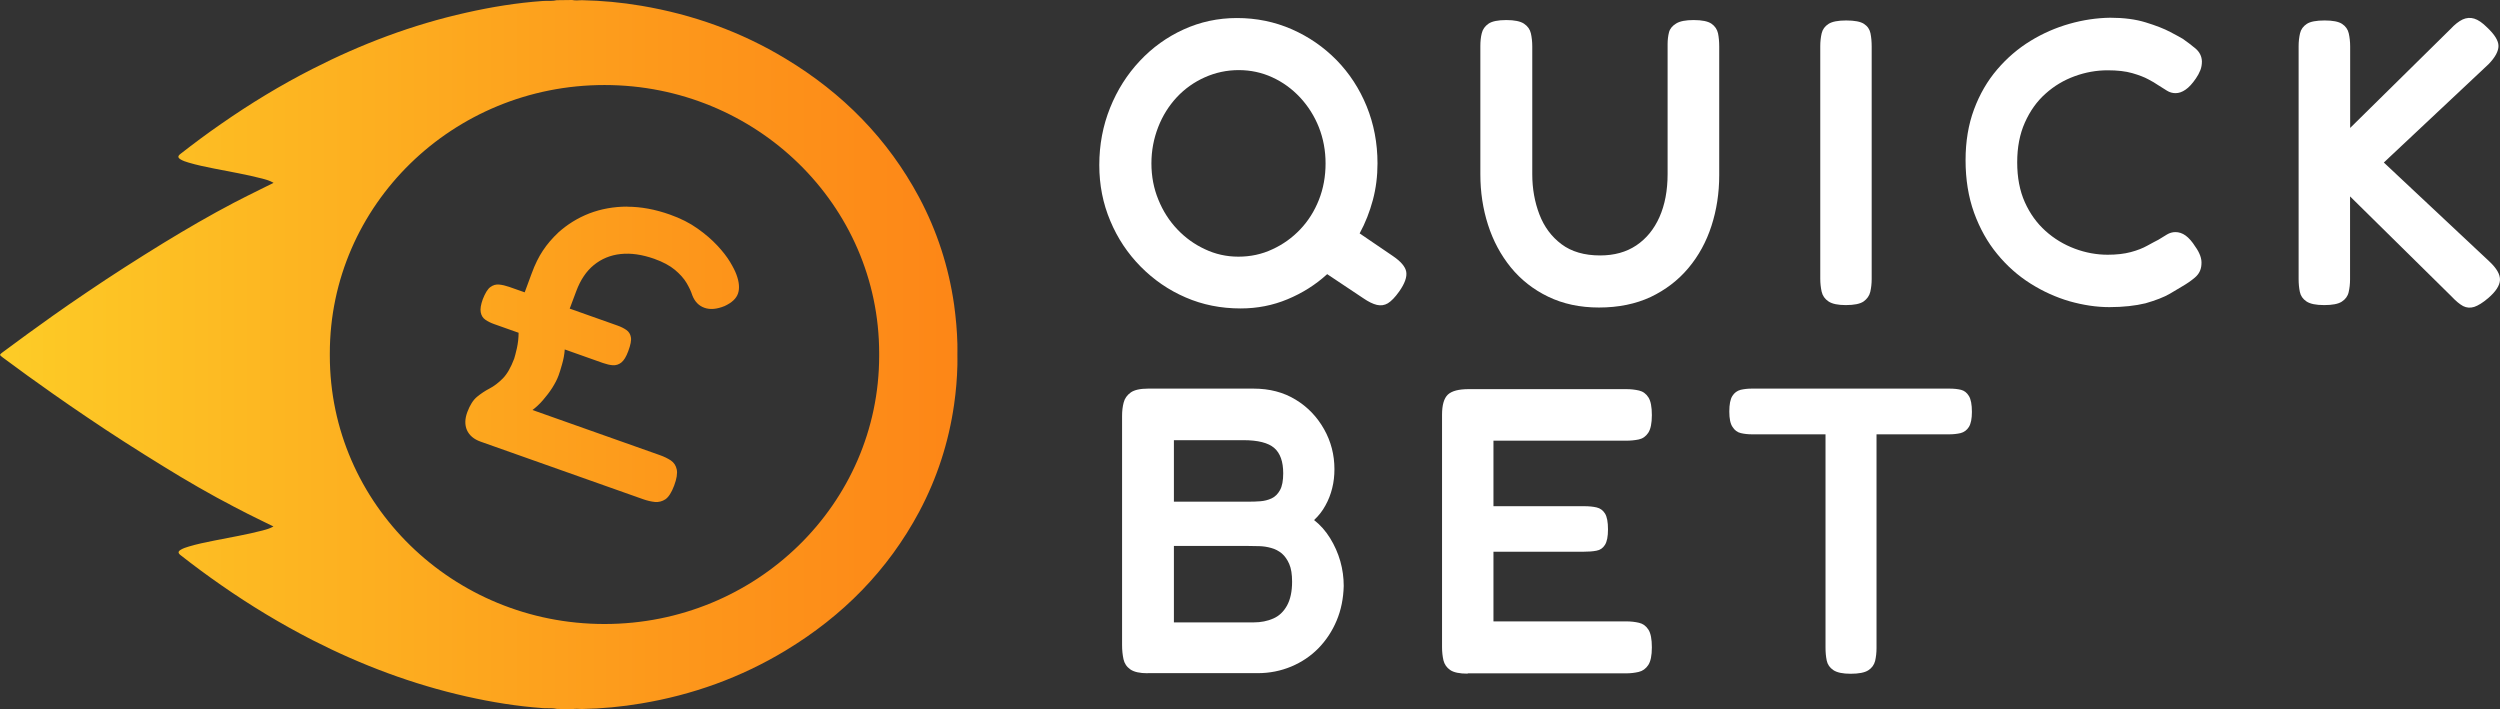
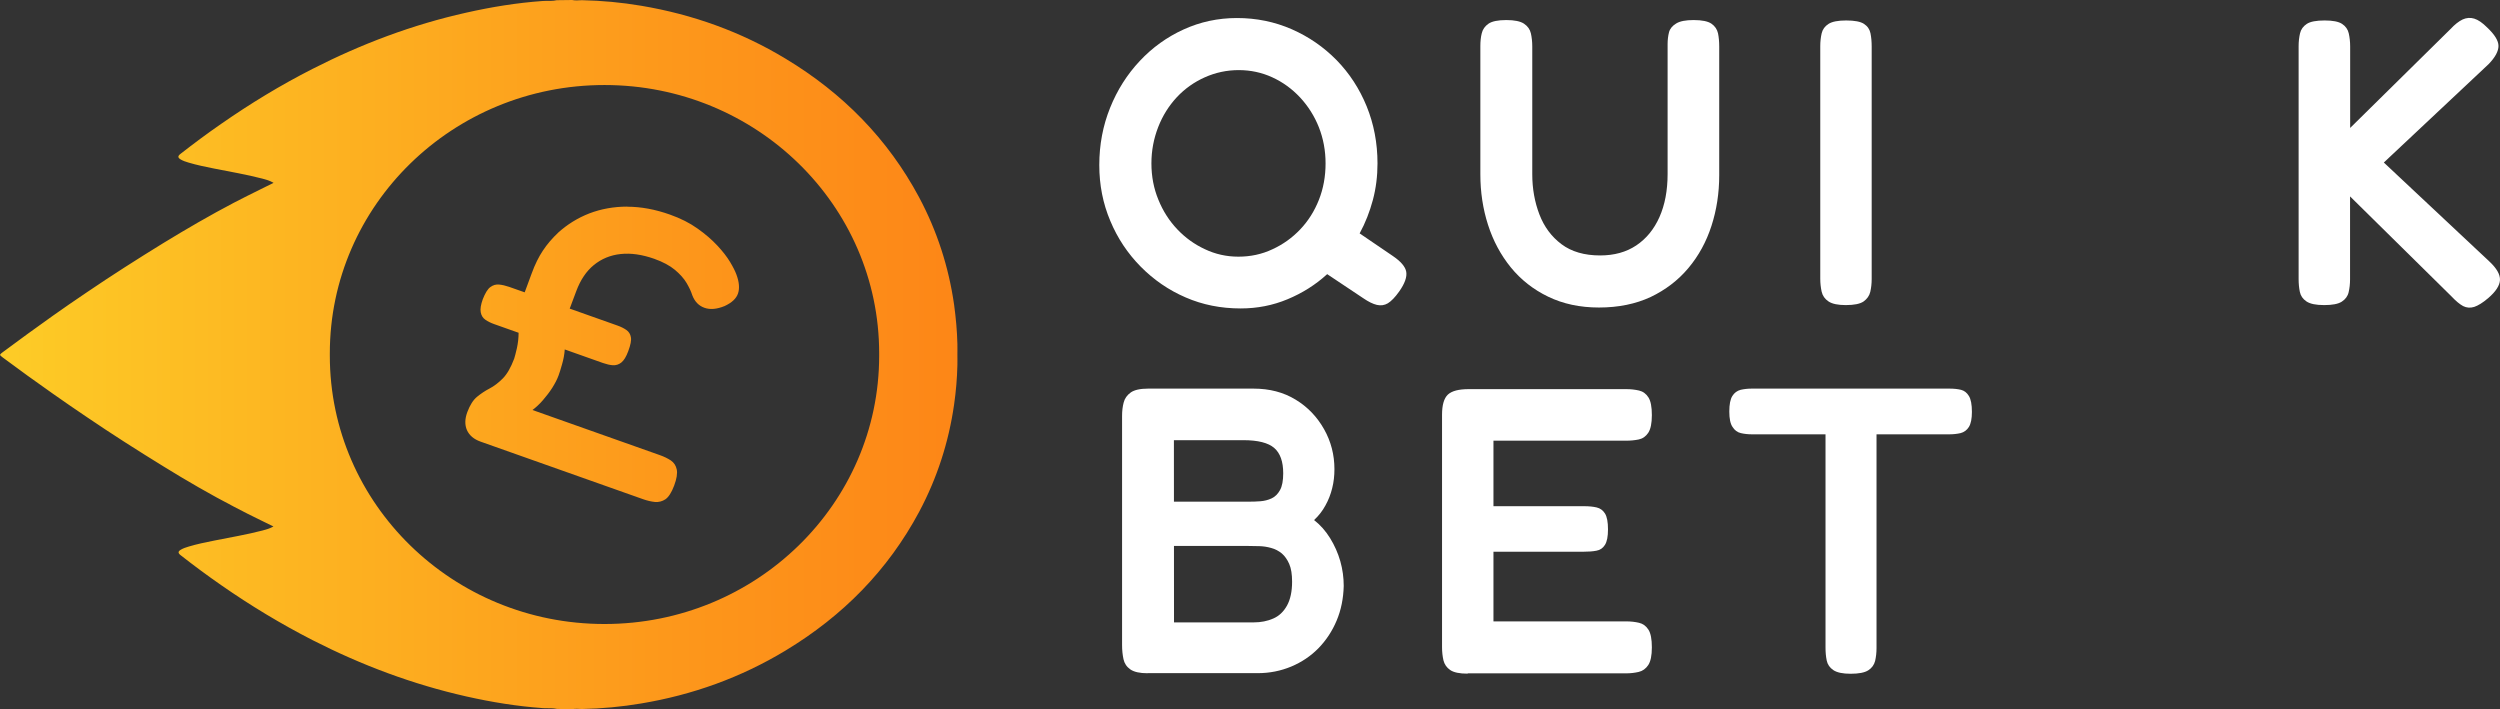
<svg xmlns="http://www.w3.org/2000/svg" width="141px" height="40px" viewBox="0 0 141 40" class="logo  spin">
  <rect x="0" y="0" width="141" height="40" fill="#333333" stroke="none" />
  <defs>
    <linearGradient gradientUnits="objectBoundingBox" x1="-0" y1="0.5" x2="1" y2="0.5" id="gradient_1">
      <stop offset="0%" stop-color="#FDCB26" />
      <stop offset="1.64%" stop-color="#FDCB26" />
      <stop offset="7.95%" stop-color="#FDC625" />
      <stop offset="69.24%" stop-color="#FD981B" />
      <stop offset="100%" stop-color="#FD8617" />
    </linearGradient>
  </defs>
  <g id="quickbet_logo_narrow_dark-copy">
    <g id="Group" transform="translate(62 1)">
-       <path d="M2.724 36.971C2.281 36.971 1.956 36.897 1.752 36.755C1.547 36.612 1.416 36.418 1.365 36.179C1.314 35.939 1.285 35.677 1.285 35.386L1.285 22.458C1.285 22.184 1.314 21.927 1.376 21.699C1.433 21.471 1.57 21.283 1.774 21.135C1.979 20.992 2.303 20.918 2.747 20.918L8.701 20.918C9.6 20.918 10.39 21.123 11.073 21.54C11.75 21.95 12.284 22.509 12.677 23.205C13.069 23.901 13.262 24.653 13.262 25.463C13.262 25.834 13.223 26.187 13.137 26.53C13.052 26.878 12.927 27.197 12.756 27.505C12.591 27.813 12.375 28.087 12.114 28.332C12.466 28.605 12.768 28.948 13.018 29.352C13.268 29.757 13.461 30.191 13.592 30.647C13.723 31.109 13.786 31.577 13.786 32.05C13.768 32.751 13.638 33.407 13.387 34C13.137 34.599 12.79 35.118 12.358 35.563C11.92 36.008 11.408 36.35 10.823 36.595C10.231 36.84 9.606 36.966 8.934 36.966L2.724 36.966L2.724 36.971ZM4.214 34.103L8.701 34.103C9.116 34.103 9.486 34.029 9.81 33.886C10.14 33.744 10.396 33.498 10.589 33.151C10.777 32.808 10.874 32.358 10.874 31.81C10.874 31.394 10.823 31.063 10.714 30.812C10.606 30.561 10.464 30.362 10.294 30.214C10.117 30.071 9.918 29.963 9.697 29.906C9.475 29.843 9.253 29.809 9.031 29.803C8.809 29.797 8.599 29.792 8.4 29.792L3.196 29.792C2.77 29.792 2.457 29.689 2.269 29.495C2.076 29.296 1.985 28.965 1.985 28.509C1.985 28.064 2.087 27.75 2.298 27.567C2.502 27.385 2.821 27.294 3.247 27.294L8.451 27.294C8.65 27.294 8.861 27.288 9.082 27.271C9.304 27.254 9.515 27.203 9.714 27.111C9.913 27.02 10.072 26.86 10.191 26.644C10.316 26.421 10.373 26.102 10.373 25.691C10.373 25.035 10.203 24.556 9.867 24.266C9.532 23.975 8.951 23.826 8.127 23.826L4.208 23.826L4.208 34.103L4.214 34.103Z" id="Shape" fill="#FFFFFF" stroke="none" />
+       <path d="M2.724 36.971C2.281 36.971 1.956 36.897 1.752 36.755C1.547 36.612 1.416 36.418 1.365 36.179C1.314 35.939 1.285 35.677 1.285 35.386L1.285 22.458C1.285 22.184 1.314 21.927 1.376 21.699C1.433 21.471 1.57 21.283 1.774 21.135C1.979 20.992 2.303 20.918 2.747 20.918L8.701 20.918C9.6 20.918 10.39 21.123 11.073 21.54C11.75 21.95 12.284 22.509 12.677 23.205C13.069 23.901 13.262 24.653 13.262 25.463C13.262 25.834 13.223 26.187 13.137 26.53C13.052 26.878 12.927 27.197 12.756 27.505C12.591 27.813 12.375 28.087 12.114 28.332C12.466 28.605 12.768 28.948 13.018 29.352C13.268 29.757 13.461 30.191 13.592 30.647C13.723 31.109 13.786 31.577 13.786 32.05C13.768 32.751 13.638 33.407 13.387 34C13.137 34.599 12.79 35.118 12.358 35.563C11.92 36.008 11.408 36.35 10.823 36.595C10.231 36.84 9.606 36.966 8.934 36.966L2.724 36.966L2.724 36.971ZM4.214 34.103L8.701 34.103C9.116 34.103 9.486 34.029 9.81 33.886C10.14 33.744 10.396 33.498 10.589 33.151C10.777 32.808 10.874 32.358 10.874 31.81C10.874 31.394 10.823 31.063 10.714 30.812C10.606 30.561 10.464 30.362 10.294 30.214C10.117 30.071 9.918 29.963 9.697 29.906C9.475 29.843 9.253 29.809 9.031 29.803C8.809 29.797 8.599 29.792 8.4 29.792L3.196 29.792C2.77 29.792 2.457 29.689 2.269 29.495C2.076 29.296 1.985 28.965 1.985 28.509C1.985 28.064 2.087 27.75 2.298 27.567C2.502 27.385 2.821 27.294 3.247 27.294L8.451 27.294C8.65 27.294 8.861 27.288 9.082 27.271C9.304 27.254 9.515 27.203 9.714 27.111C9.913 27.02 10.072 26.86 10.191 26.644C10.316 26.421 10.373 26.102 10.373 25.691C10.373 25.035 10.203 24.556 9.867 24.266C9.532 23.975 8.951 23.826 8.127 23.826L4.208 23.826L4.214 34.103Z" id="Shape" fill="#FFFFFF" stroke="none" />
      <path d="M20.775 36.994C20.314 36.994 19.99 36.926 19.791 36.789C19.592 36.652 19.467 36.47 19.41 36.242C19.359 36.013 19.331 35.768 19.331 35.506L19.331 22.389C19.331 21.836 19.444 21.46 19.66 21.255C19.882 21.049 20.274 20.947 20.837 20.947L29.721 20.947C29.982 20.947 30.221 20.975 30.443 21.026C30.665 21.078 30.841 21.209 30.972 21.414C31.103 21.619 31.165 21.956 31.165 22.412C31.165 22.874 31.097 23.205 30.961 23.41C30.824 23.615 30.642 23.741 30.42 23.787C30.198 23.832 29.96 23.855 29.698 23.855L22.231 23.855L22.231 27.55L27.361 27.55C27.622 27.55 27.85 27.573 28.049 27.619C28.248 27.665 28.407 27.779 28.521 27.961C28.635 28.143 28.691 28.446 28.691 28.856C28.691 29.256 28.635 29.546 28.521 29.729C28.407 29.911 28.248 30.025 28.037 30.06C27.833 30.1 27.594 30.117 27.315 30.117L22.231 30.117L22.231 34.046L29.721 34.046C29.982 34.046 30.221 34.074 30.443 34.126C30.665 34.177 30.841 34.308 30.972 34.514C31.103 34.719 31.165 35.055 31.165 35.512C31.165 35.974 31.097 36.304 30.961 36.51C30.824 36.715 30.642 36.846 30.42 36.897C30.198 36.949 29.96 36.977 29.698 36.977L20.775 36.977L20.775 36.994Z" id="Path" fill="#FFFFFF" stroke="none" />
      <path d="M47.959 20.918C48.204 20.918 48.414 20.941 48.602 20.986C48.784 21.032 48.932 21.146 49.046 21.334C49.159 21.517 49.216 21.819 49.216 22.23C49.216 22.612 49.159 22.897 49.046 23.079C48.932 23.262 48.773 23.376 48.579 23.427C48.38 23.473 48.164 23.496 47.937 23.496L43.836 23.496L43.836 35.551C43.836 35.814 43.808 36.053 43.757 36.276C43.7 36.498 43.575 36.675 43.37 36.806C43.165 36.937 42.83 37 42.375 37C41.931 37 41.607 36.932 41.402 36.795C41.197 36.658 41.072 36.475 41.027 36.253C40.981 36.031 40.959 35.791 40.959 35.529L40.959 23.496L36.813 23.496C36.585 23.496 36.375 23.473 36.181 23.427C35.988 23.382 35.834 23.268 35.715 23.079C35.59 22.897 35.533 22.606 35.533 22.207C35.533 21.808 35.59 21.517 35.704 21.334C35.817 21.152 35.977 21.038 36.17 20.986C36.369 20.941 36.574 20.918 36.79 20.918L47.959 20.918Z" id="Path" fill="#FFFFFF" stroke="none" />
      <path d="M16.544 13.43C16.999 13.738 17.26 14.035 17.311 14.325C17.363 14.616 17.232 14.993 16.908 15.449C16.68 15.768 16.47 15.985 16.276 16.105C16.083 16.219 15.878 16.247 15.657 16.196C15.435 16.145 15.179 16.019 14.889 15.82L12.853 14.462C12.199 15.061 11.454 15.529 10.618 15.877C9.787 16.225 8.906 16.396 7.973 16.396C6.859 16.396 5.824 16.19 4.868 15.774C3.913 15.363 3.071 14.782 2.337 14.04C1.604 13.299 1.029 12.438 0.62 11.457C0.205 10.476 0 9.427 0 8.309C0 7.163 0.205 6.085 0.609 5.081C1.012 4.078 1.57 3.199 2.281 2.441C2.991 1.682 3.816 1.089 4.754 0.662C5.693 0.234 6.694 0.017 7.763 0.017C8.861 0.017 9.89 0.228 10.857 0.65C11.818 1.072 12.659 1.654 13.387 2.395C14.11 3.137 14.678 4.009 15.082 5.001C15.486 5.999 15.691 7.066 15.691 8.218C15.691 8.936 15.605 9.626 15.429 10.282C15.253 10.938 15.008 11.571 14.684 12.164L16.544 13.43ZM7.843 13.476C8.531 13.476 9.173 13.339 9.765 13.059C10.362 12.786 10.885 12.409 11.334 11.936C11.784 11.463 12.136 10.904 12.386 10.271C12.637 9.638 12.762 8.948 12.762 8.218C12.762 7.499 12.637 6.821 12.386 6.182C12.136 5.549 11.778 4.984 11.323 4.494C10.862 4.003 10.339 3.627 9.753 3.359C9.168 3.091 8.536 2.954 7.865 2.954C7.194 2.954 6.557 3.091 5.954 3.359C5.352 3.627 4.823 4.003 4.373 4.482C3.924 4.967 3.571 5.526 3.321 6.17C3.071 6.815 2.94 7.494 2.94 8.212C2.94 8.948 3.071 9.632 3.333 10.265C3.589 10.898 3.947 11.457 4.396 11.93C4.845 12.404 5.363 12.78 5.954 13.054C6.54 13.333 7.171 13.476 7.843 13.476" id="Shape" fill="#FFFFFF" stroke="none" />
      <path d="M28.18 16.344C27.11 16.344 26.155 16.139 25.319 15.734C24.477 15.329 23.778 14.776 23.209 14.08C22.646 13.385 22.214 12.586 21.924 11.679C21.634 10.778 21.492 9.826 21.492 8.834L21.492 1.603C21.492 1.34 21.514 1.101 21.571 0.878C21.622 0.656 21.753 0.473 21.952 0.336C22.151 0.2 22.487 0.131 22.959 0.131C23.414 0.131 23.749 0.2 23.954 0.336C24.159 0.473 24.29 0.656 24.341 0.878C24.392 1.101 24.42 1.352 24.42 1.625L24.42 8.834C24.42 9.643 24.557 10.402 24.824 11.098C25.091 11.793 25.507 12.352 26.07 12.774C26.633 13.196 27.361 13.407 28.248 13.407C29.044 13.407 29.721 13.219 30.284 12.843C30.847 12.466 31.285 11.936 31.592 11.246C31.899 10.556 32.053 9.746 32.053 8.811L32.053 1.488C32.053 1.243 32.081 1.021 32.132 0.821C32.183 0.622 32.32 0.456 32.536 0.325C32.746 0.194 33.076 0.131 33.52 0.131C33.992 0.131 34.327 0.2 34.526 0.336C34.725 0.473 34.845 0.656 34.896 0.878C34.942 1.101 34.964 1.352 34.964 1.625L34.964 8.885C34.964 9.894 34.816 10.847 34.526 11.742C34.236 12.637 33.804 13.43 33.224 14.12C32.644 14.81 31.933 15.352 31.097 15.751C30.25 16.145 29.277 16.344 28.18 16.344" id="Path" fill="#FFFFFF" stroke="none" />
      <path d="M42.102 16.207C41.658 16.207 41.334 16.139 41.129 16.002C40.924 15.865 40.794 15.683 40.742 15.455C40.691 15.227 40.663 14.981 40.663 14.719L40.663 1.603C40.663 1.34 40.691 1.101 40.742 0.878C40.794 0.656 40.924 0.479 41.129 0.348C41.334 0.217 41.669 0.154 42.124 0.154C42.596 0.154 42.932 0.217 43.131 0.348C43.33 0.479 43.45 0.656 43.495 0.878C43.541 1.101 43.563 1.352 43.563 1.625L43.563 14.736C43.563 14.998 43.535 15.238 43.484 15.46C43.432 15.683 43.302 15.86 43.108 16.002C42.909 16.139 42.574 16.207 42.102 16.207" id="Path" fill="#FFFFFF" stroke="none" />
-       <path d="M56.968 16.322C56.234 16.322 55.489 16.207 54.721 15.991C53.959 15.768 53.226 15.438 52.52 14.993C51.815 14.548 51.19 13.995 50.644 13.328C50.092 12.66 49.66 11.885 49.336 10.995C49.017 10.105 48.858 9.119 48.858 8.035C48.858 6.98 49.017 6.022 49.336 5.167C49.654 4.311 50.092 3.559 50.644 2.914C51.195 2.27 51.821 1.734 52.52 1.306C53.22 0.878 53.953 0.559 54.721 0.342C55.483 0.125 56.251 0.011 57.013 0C57.775 0 58.446 0.086 59.015 0.262C59.59 0.439 60.05 0.616 60.403 0.804C60.755 0.987 60.989 1.118 61.114 1.192C61.358 1.363 61.591 1.54 61.825 1.734C62.052 1.928 62.177 2.167 62.188 2.458C62.188 2.64 62.16 2.812 62.097 2.965C62.035 3.119 61.955 3.273 61.847 3.427C61.648 3.718 61.455 3.929 61.261 4.06C61.068 4.192 60.886 4.254 60.698 4.254C60.533 4.254 60.369 4.209 60.221 4.117C60.067 4.026 59.885 3.912 59.669 3.77C59.561 3.695 59.396 3.593 59.163 3.473C58.935 3.348 58.634 3.234 58.259 3.125C57.883 3.017 57.423 2.965 56.871 2.965C56.245 2.965 55.626 3.074 55.017 3.296C54.403 3.519 53.857 3.844 53.368 4.283C52.879 4.716 52.492 5.264 52.202 5.914C51.912 6.564 51.77 7.311 51.77 8.155C51.77 9.01 51.912 9.763 52.202 10.408C52.492 11.052 52.879 11.588 53.368 12.027C53.857 12.466 54.408 12.797 55.017 13.025C55.626 13.253 56.245 13.367 56.871 13.367C57.377 13.367 57.809 13.316 58.173 13.219C58.543 13.122 58.856 12.997 59.112 12.854C59.373 12.712 59.578 12.598 59.732 12.523C59.902 12.415 60.062 12.318 60.215 12.227C60.369 12.136 60.528 12.09 60.693 12.09C60.892 12.09 61.085 12.153 61.267 12.284C61.449 12.415 61.637 12.626 61.819 12.917C61.944 13.088 62.029 13.253 62.092 13.419C62.154 13.59 62.177 13.755 62.16 13.926C62.143 14.217 62.023 14.457 61.796 14.651C61.569 14.845 61.33 15.004 61.085 15.147C60.96 15.221 60.733 15.363 60.386 15.563C60.044 15.763 59.584 15.939 59.009 16.105C58.446 16.242 57.758 16.322 56.968 16.322" id="Path" fill="#FFFFFF" stroke="none" />
      <path d="M69.081 16.207C68.621 16.207 68.291 16.139 68.086 16.002C67.881 15.865 67.756 15.683 67.711 15.46C67.665 15.238 67.642 14.998 67.642 14.736L67.642 1.603C67.642 1.34 67.671 1.101 67.722 0.878C67.773 0.656 67.904 0.479 68.103 0.348C68.302 0.217 68.638 0.154 69.11 0.154C69.57 0.154 69.894 0.217 70.094 0.348C70.293 0.479 70.418 0.656 70.469 0.878C70.52 1.101 70.549 1.352 70.549 1.625L70.549 6.216L76.207 0.639C76.452 0.376 76.679 0.2 76.895 0.097C77.111 0 77.328 -0.017 77.549 0.051C77.771 0.12 78.01 0.285 78.272 0.547C78.698 0.947 78.914 1.295 78.914 1.591C78.914 1.888 78.732 2.23 78.363 2.612L72.448 8.166L78.402 13.749C78.812 14.132 79.011 14.479 78.999 14.793C78.983 15.107 78.761 15.449 78.334 15.814C78.027 16.076 77.765 16.236 77.544 16.31C77.322 16.378 77.117 16.361 76.924 16.265C76.73 16.162 76.509 15.979 76.247 15.7L70.543 10.077L70.543 14.759C70.543 15.021 70.514 15.261 70.463 15.483C70.412 15.706 70.281 15.882 70.076 16.014C69.872 16.145 69.542 16.207 69.081 16.207" id="Path" fill="#FFFFFF" stroke="none" />
    </g>
    <g id="SVGID_16_-link">
      <path d="M35.383 11.653C34.613 11.653 33.901 11.784 33.241 12.035C32.582 12.292 32.004 12.651 31.49 13.113C31.14 13.444 30.848 13.786 30.62 14.133C30.387 14.481 30.171 14.915 29.984 15.428L29.593 16.488L28.718 16.18C28.519 16.112 28.332 16.066 28.151 16.049C27.971 16.032 27.807 16.078 27.655 16.192C27.504 16.3 27.363 16.534 27.229 16.876C27.118 17.184 27.078 17.429 27.113 17.611C27.148 17.799 27.235 17.936 27.375 18.033C27.515 18.13 27.684 18.215 27.883 18.284L29.249 18.768C29.249 19.065 29.214 19.361 29.15 19.652C29.08 19.943 29.033 20.137 28.998 20.234C28.811 20.73 28.595 21.106 28.356 21.346C28.111 21.591 27.866 21.779 27.614 21.91C27.363 22.041 27.13 22.195 26.908 22.377C26.686 22.56 26.506 22.845 26.36 23.233C26.214 23.62 26.208 23.962 26.336 24.259C26.471 24.555 26.721 24.772 27.107 24.909L36.265 28.153C36.504 28.238 36.732 28.29 36.942 28.312C37.152 28.329 37.35 28.278 37.531 28.159C37.712 28.033 37.876 27.776 38.022 27.389C38.168 27.001 38.214 26.693 38.168 26.477C38.121 26.254 38.01 26.089 37.835 25.969C37.66 25.855 37.456 25.753 37.21 25.667L30.031 23.124C30.229 22.976 30.428 22.794 30.62 22.571C30.813 22.349 30.988 22.121 31.146 21.876C31.298 21.636 31.42 21.402 31.502 21.18C31.554 21.043 31.619 20.832 31.7 20.547C31.782 20.262 31.835 19.983 31.852 19.709L34.006 20.473C34.204 20.542 34.391 20.587 34.56 20.599C34.73 20.61 34.893 20.564 35.039 20.45C35.185 20.336 35.319 20.12 35.436 19.8C35.564 19.453 35.617 19.19 35.582 19.019C35.553 18.843 35.465 18.706 35.325 18.609C35.185 18.512 35.016 18.427 34.817 18.358L32.132 17.406L32.506 16.408C32.739 15.787 33.066 15.296 33.492 14.949C33.918 14.601 34.42 14.39 35.004 14.327C35.582 14.264 36.212 14.356 36.895 14.595C37.391 14.772 37.782 14.983 38.068 15.222C38.354 15.462 38.576 15.713 38.722 15.958C38.868 16.209 38.979 16.437 39.043 16.648C39.183 17.012 39.411 17.246 39.732 17.36C40.053 17.474 40.427 17.44 40.864 17.263C41.273 17.075 41.524 16.841 41.623 16.556C41.722 16.271 41.693 15.906 41.53 15.473C41.465 15.296 41.349 15.063 41.174 14.772C40.999 14.481 40.759 14.173 40.456 13.848C40.152 13.523 39.779 13.198 39.341 12.89C38.903 12.577 38.384 12.315 37.788 12.104C36.954 11.807 36.148 11.659 35.383 11.659C35.383 11.653 35.383 11.653 35.383 11.653M18.602 20.063C18.602 20.04 18.602 20.017 18.602 19.994C18.602 19.971 18.602 19.949 18.602 19.926C18.602 11.568 25.537 4.795 34.093 4.795C42.65 4.795 49.585 11.568 49.585 19.926C49.585 19.949 49.585 19.971 49.585 19.994C49.585 20.017 49.585 20.04 49.585 20.063C49.585 28.421 42.65 35.194 34.093 35.194C25.537 35.194 18.602 28.421 18.602 20.063M31.403 0.011C31.187 0.063 30.965 0.046 30.743 0.051C30.696 0.051 30.644 0.057 30.597 0.057C29.15 0.16 27.72 0.393 26.301 0.713C23.26 1.391 20.383 2.48 17.622 3.888C15.83 4.8 14.114 5.844 12.468 6.99C11.685 7.531 10.921 8.101 10.174 8.683C10.016 8.808 10.022 8.894 10.197 8.997C10.331 9.076 10.477 9.122 10.629 9.168C11.102 9.31 11.581 9.407 12.065 9.504C12.976 9.686 13.898 9.84 14.797 10.074C15.001 10.125 15.205 10.188 15.392 10.291C15.404 10.296 15.415 10.308 15.427 10.314C15.182 10.433 14.937 10.559 14.691 10.678C14.19 10.924 13.693 11.175 13.197 11.431C11.849 12.138 10.524 12.908 9.199 13.717C7.746 14.612 6.304 15.53 4.886 16.494C4.243 16.927 3.607 17.366 2.971 17.816C2.025 18.489 1.08 19.173 0.146 19.869C0.111 19.892 0.082 19.92 0.047 19.949C0.047 19.949 0.041 19.954 0.041 19.954C0.041 19.954 0.041 19.954 0.041 19.96C0.029 19.971 0.029 19.977 0.023 19.989C0.018 19.994 0.006 20 0 20C0 20 0.006 20.006 0.006 20.006C0.006 20.011 0 20.011 0 20.017C0.018 20.034 0.023 20.051 0.047 20.074C0.047 20.074 0.047 20.074 0.047 20.074C0.082 20.103 0.117 20.131 0.152 20.16C1.086 20.855 2.025 21.534 2.977 22.201C3.613 22.645 4.249 23.09 4.897 23.523C6.316 24.487 7.757 25.405 9.211 26.3C10.53 27.115 11.861 27.885 13.209 28.586C13.705 28.848 14.207 29.099 14.709 29.344C14.948 29.458 15.188 29.578 15.421 29.692C15.415 29.698 15.409 29.703 15.404 29.703C15.217 29.806 15.013 29.869 14.808 29.92C13.909 30.154 12.987 30.308 12.077 30.49C11.592 30.587 11.114 30.684 10.641 30.827C10.495 30.872 10.343 30.918 10.209 30.998C10.034 31.1 10.028 31.186 10.185 31.311C10.933 31.898 11.697 32.463 12.479 33.005C14.125 34.151 15.841 35.188 17.633 36.106C20.394 37.514 23.272 38.597 26.313 39.282C27.731 39.601 29.161 39.835 30.609 39.937C30.655 39.943 30.708 39.943 30.755 39.943C30.977 39.949 31.198 39.932 31.414 39.983C31.7 39.989 31.98 39.994 32.267 40C32.447 39.96 32.634 39.983 32.815 39.989C33.942 39.966 35.057 39.863 36.166 39.675C39.072 39.19 41.792 38.21 44.302 36.693C47.53 34.743 50.075 32.166 51.838 28.871C52.853 26.967 53.507 24.943 53.811 22.816C53.916 22.081 53.98 21.346 53.997 20.604C54.003 20.399 53.997 20.2 53.997 20C53.997 19.8 54.003 19.601 53.997 19.396C53.98 18.654 53.91 17.919 53.811 17.184C53.507 15.057 52.853 13.033 51.838 11.129C50.075 7.834 47.53 5.251 44.302 3.307C41.792 1.79 39.072 0.815 36.166 0.325C35.057 0.137 33.942 0.034 32.815 0.011C32.634 0.017 32.447 0.04 32.267 0C31.969 6.48791e-15 31.689 0.006 31.403 0.011" id="SVGID_16_" fill="url(#gradient_1)" stroke="none" />
    </g>
  </g>
</svg>